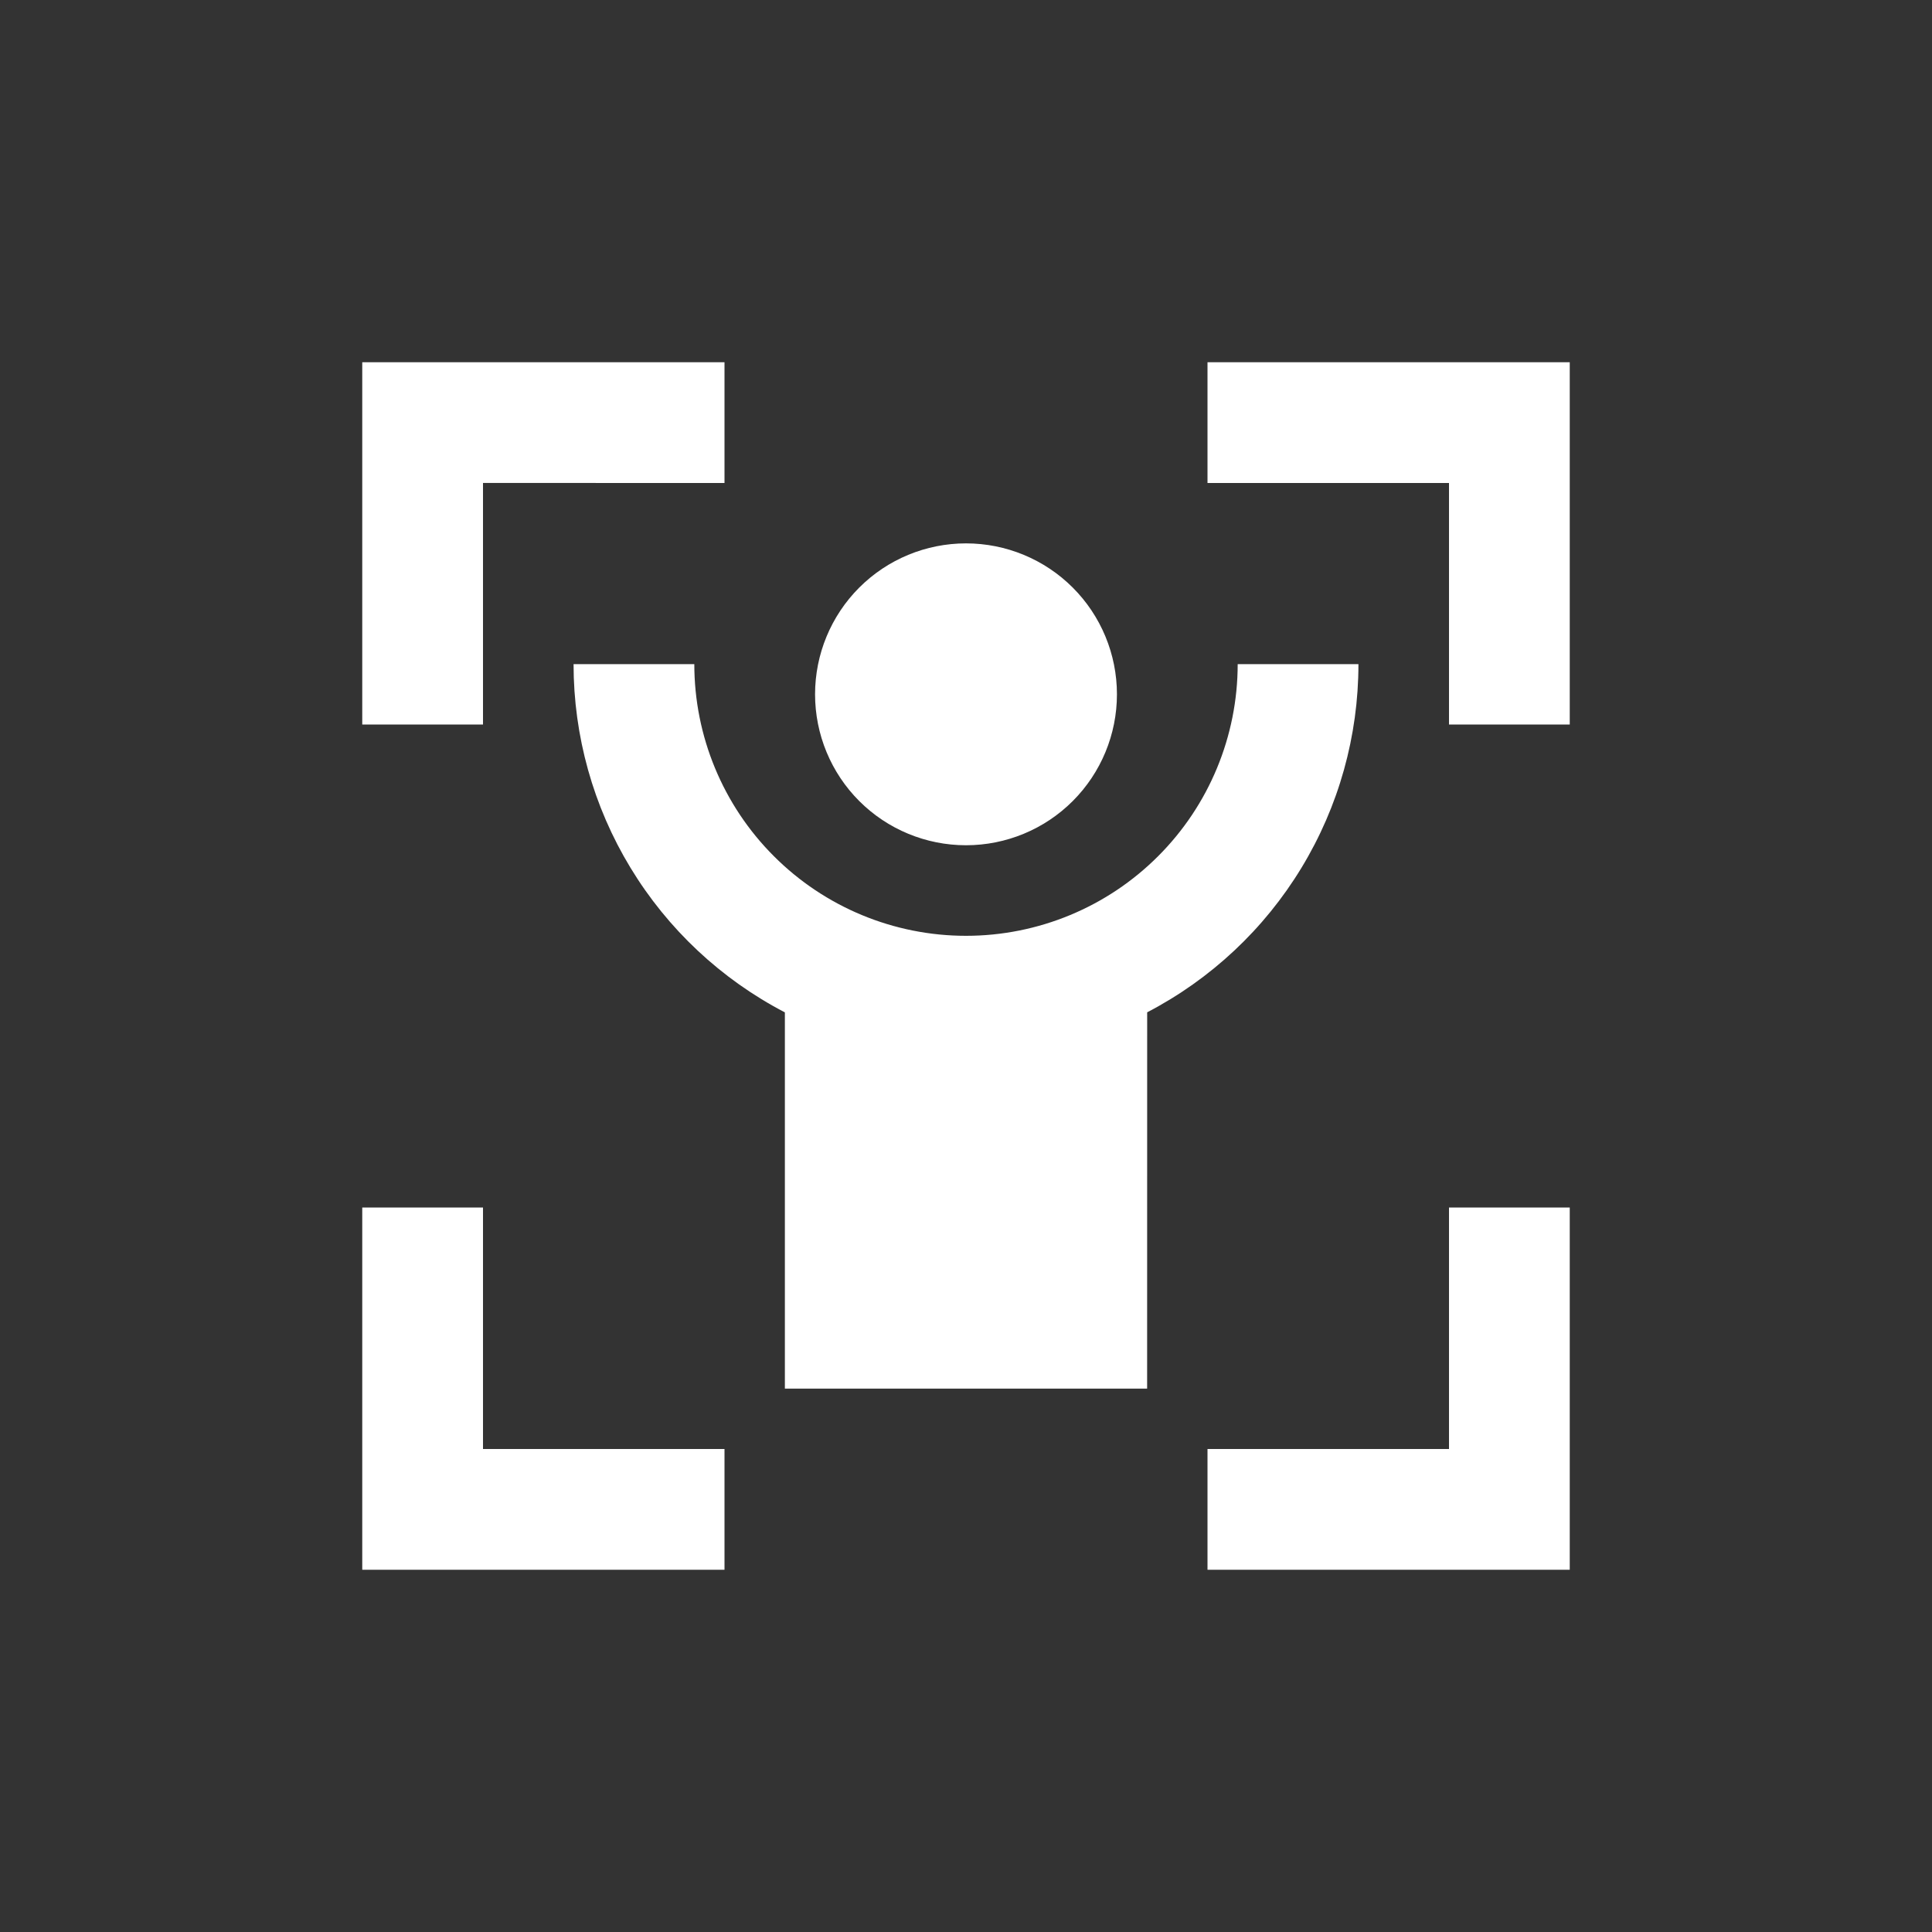
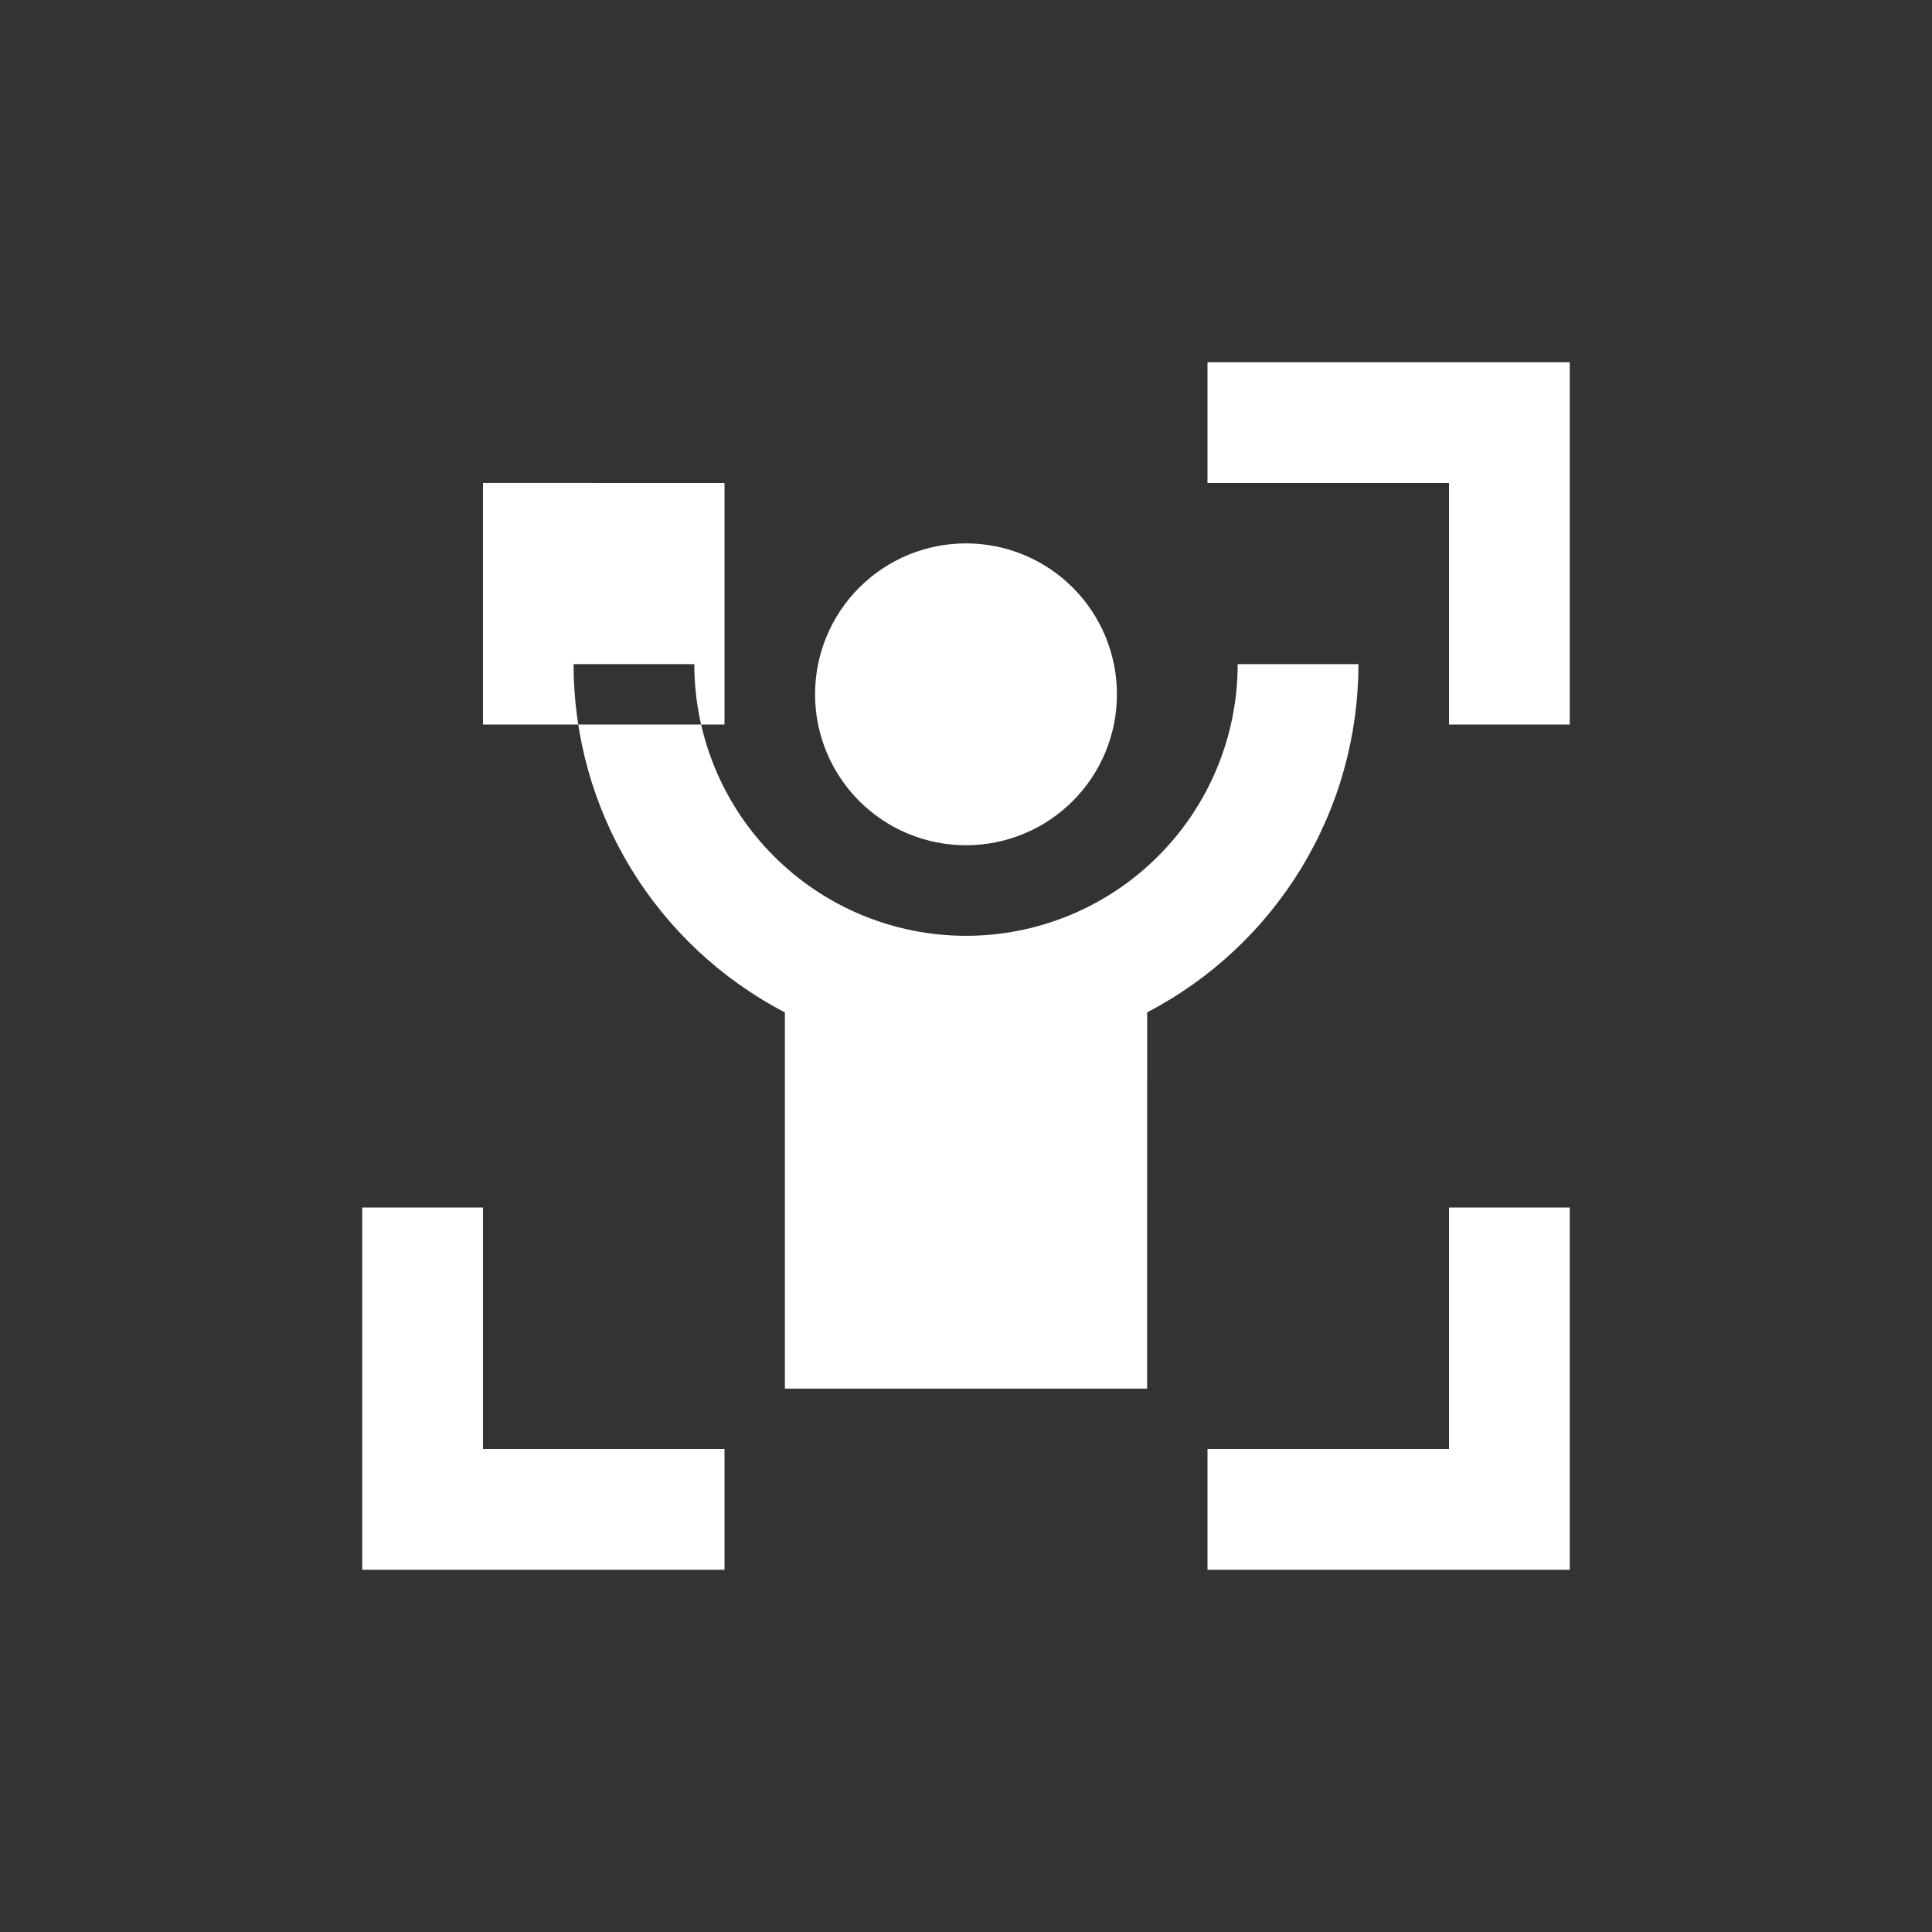
<svg xmlns="http://www.w3.org/2000/svg" width="40" height="40" viewBox="0 0 40 40" fill="none">
  <rect x="0" y="0" width="40" height="40" fill="#333333" stroke="none" />
-   <path d="M10 25V30H15V32.5H7.5V25H10ZM32.5 25V32.5H25V30H30V25H32.5ZM14.375 13.75C14.375 15.242 14.968 16.673 16.023 17.727C17.077 18.782 18.508 19.375 20 19.375C21.492 19.375 22.923 18.782 23.977 17.727C25.032 16.673 25.625 15.242 25.625 13.75H28.125C28.125 15.237 27.718 16.695 26.946 17.966C26.175 19.237 25.07 20.272 23.751 20.959L23.75 28.75H16.25V20.96C14.931 20.274 13.825 19.238 13.054 17.967C12.282 16.696 11.875 15.237 11.875 13.75H14.375ZM20 11.25C20.829 11.25 21.624 11.579 22.21 12.165C22.796 12.751 23.125 13.546 23.125 14.375C23.125 15.204 22.796 15.999 22.21 16.585C21.624 17.171 20.829 17.5 20 17.5C19.171 17.5 18.376 17.171 17.79 16.585C17.204 15.999 16.875 15.204 16.875 14.375C16.875 13.546 17.204 12.751 17.79 12.165C18.376 11.579 19.171 11.25 20 11.25ZM15 7.5V10L10 9.999V15H7.5V7.5H15ZM32.5 7.5V15H30V10H25V7.5H32.5Z" fill="white" />
+   <path d="M10 25V30H15V32.5H7.5V25H10ZM32.5 25V32.5H25V30H30V25H32.5ZM14.375 13.75C14.375 15.242 14.968 16.673 16.023 17.727C17.077 18.782 18.508 19.375 20 19.375C21.492 19.375 22.923 18.782 23.977 17.727C25.032 16.673 25.625 15.242 25.625 13.75H28.125C28.125 15.237 27.718 16.695 26.946 17.966C26.175 19.237 25.07 20.272 23.751 20.959L23.75 28.75H16.25V20.96C14.931 20.274 13.825 19.238 13.054 17.967C12.282 16.696 11.875 15.237 11.875 13.75H14.375ZM20 11.25C20.829 11.25 21.624 11.579 22.21 12.165C22.796 12.751 23.125 13.546 23.125 14.375C23.125 15.204 22.796 15.999 22.21 16.585C21.624 17.171 20.829 17.5 20 17.5C19.171 17.5 18.376 17.171 17.79 16.585C17.204 15.999 16.875 15.204 16.875 14.375C16.875 13.546 17.204 12.751 17.79 12.165C18.376 11.579 19.171 11.25 20 11.25ZM15 7.5V10L10 9.999V15H7.5H15ZM32.5 7.5V15H30V10H25V7.5H32.5Z" fill="white" />
</svg>